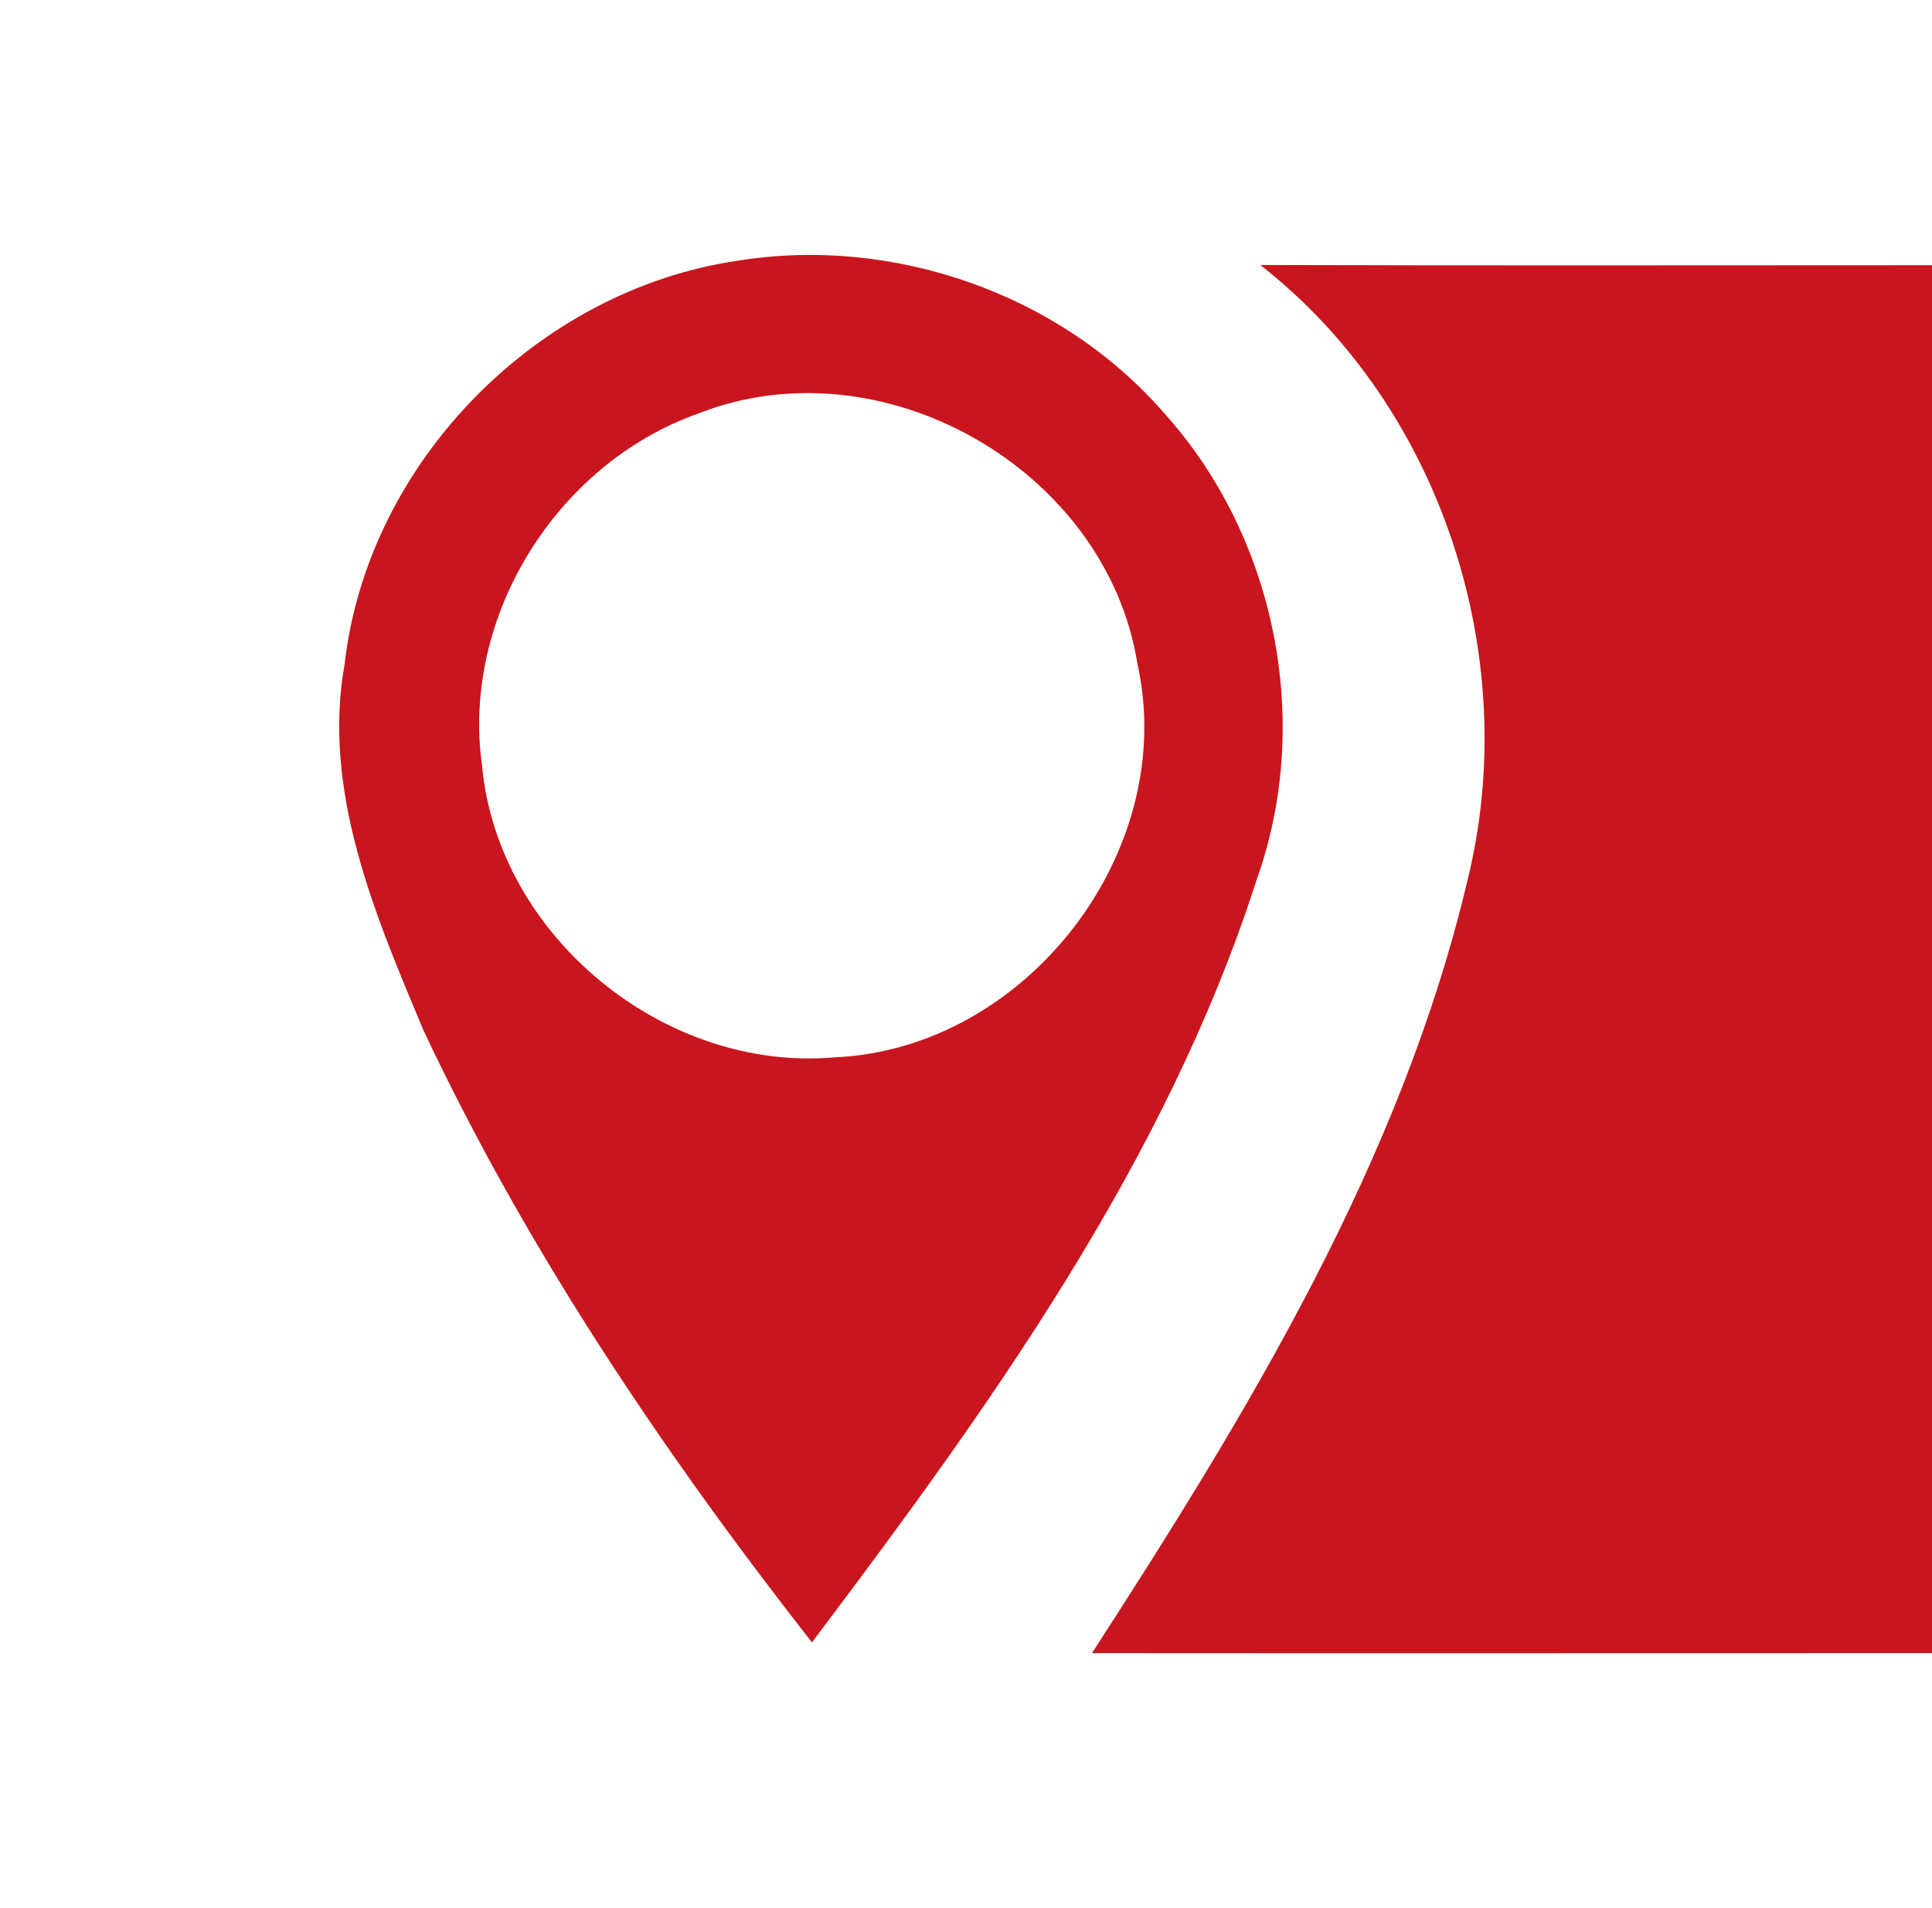
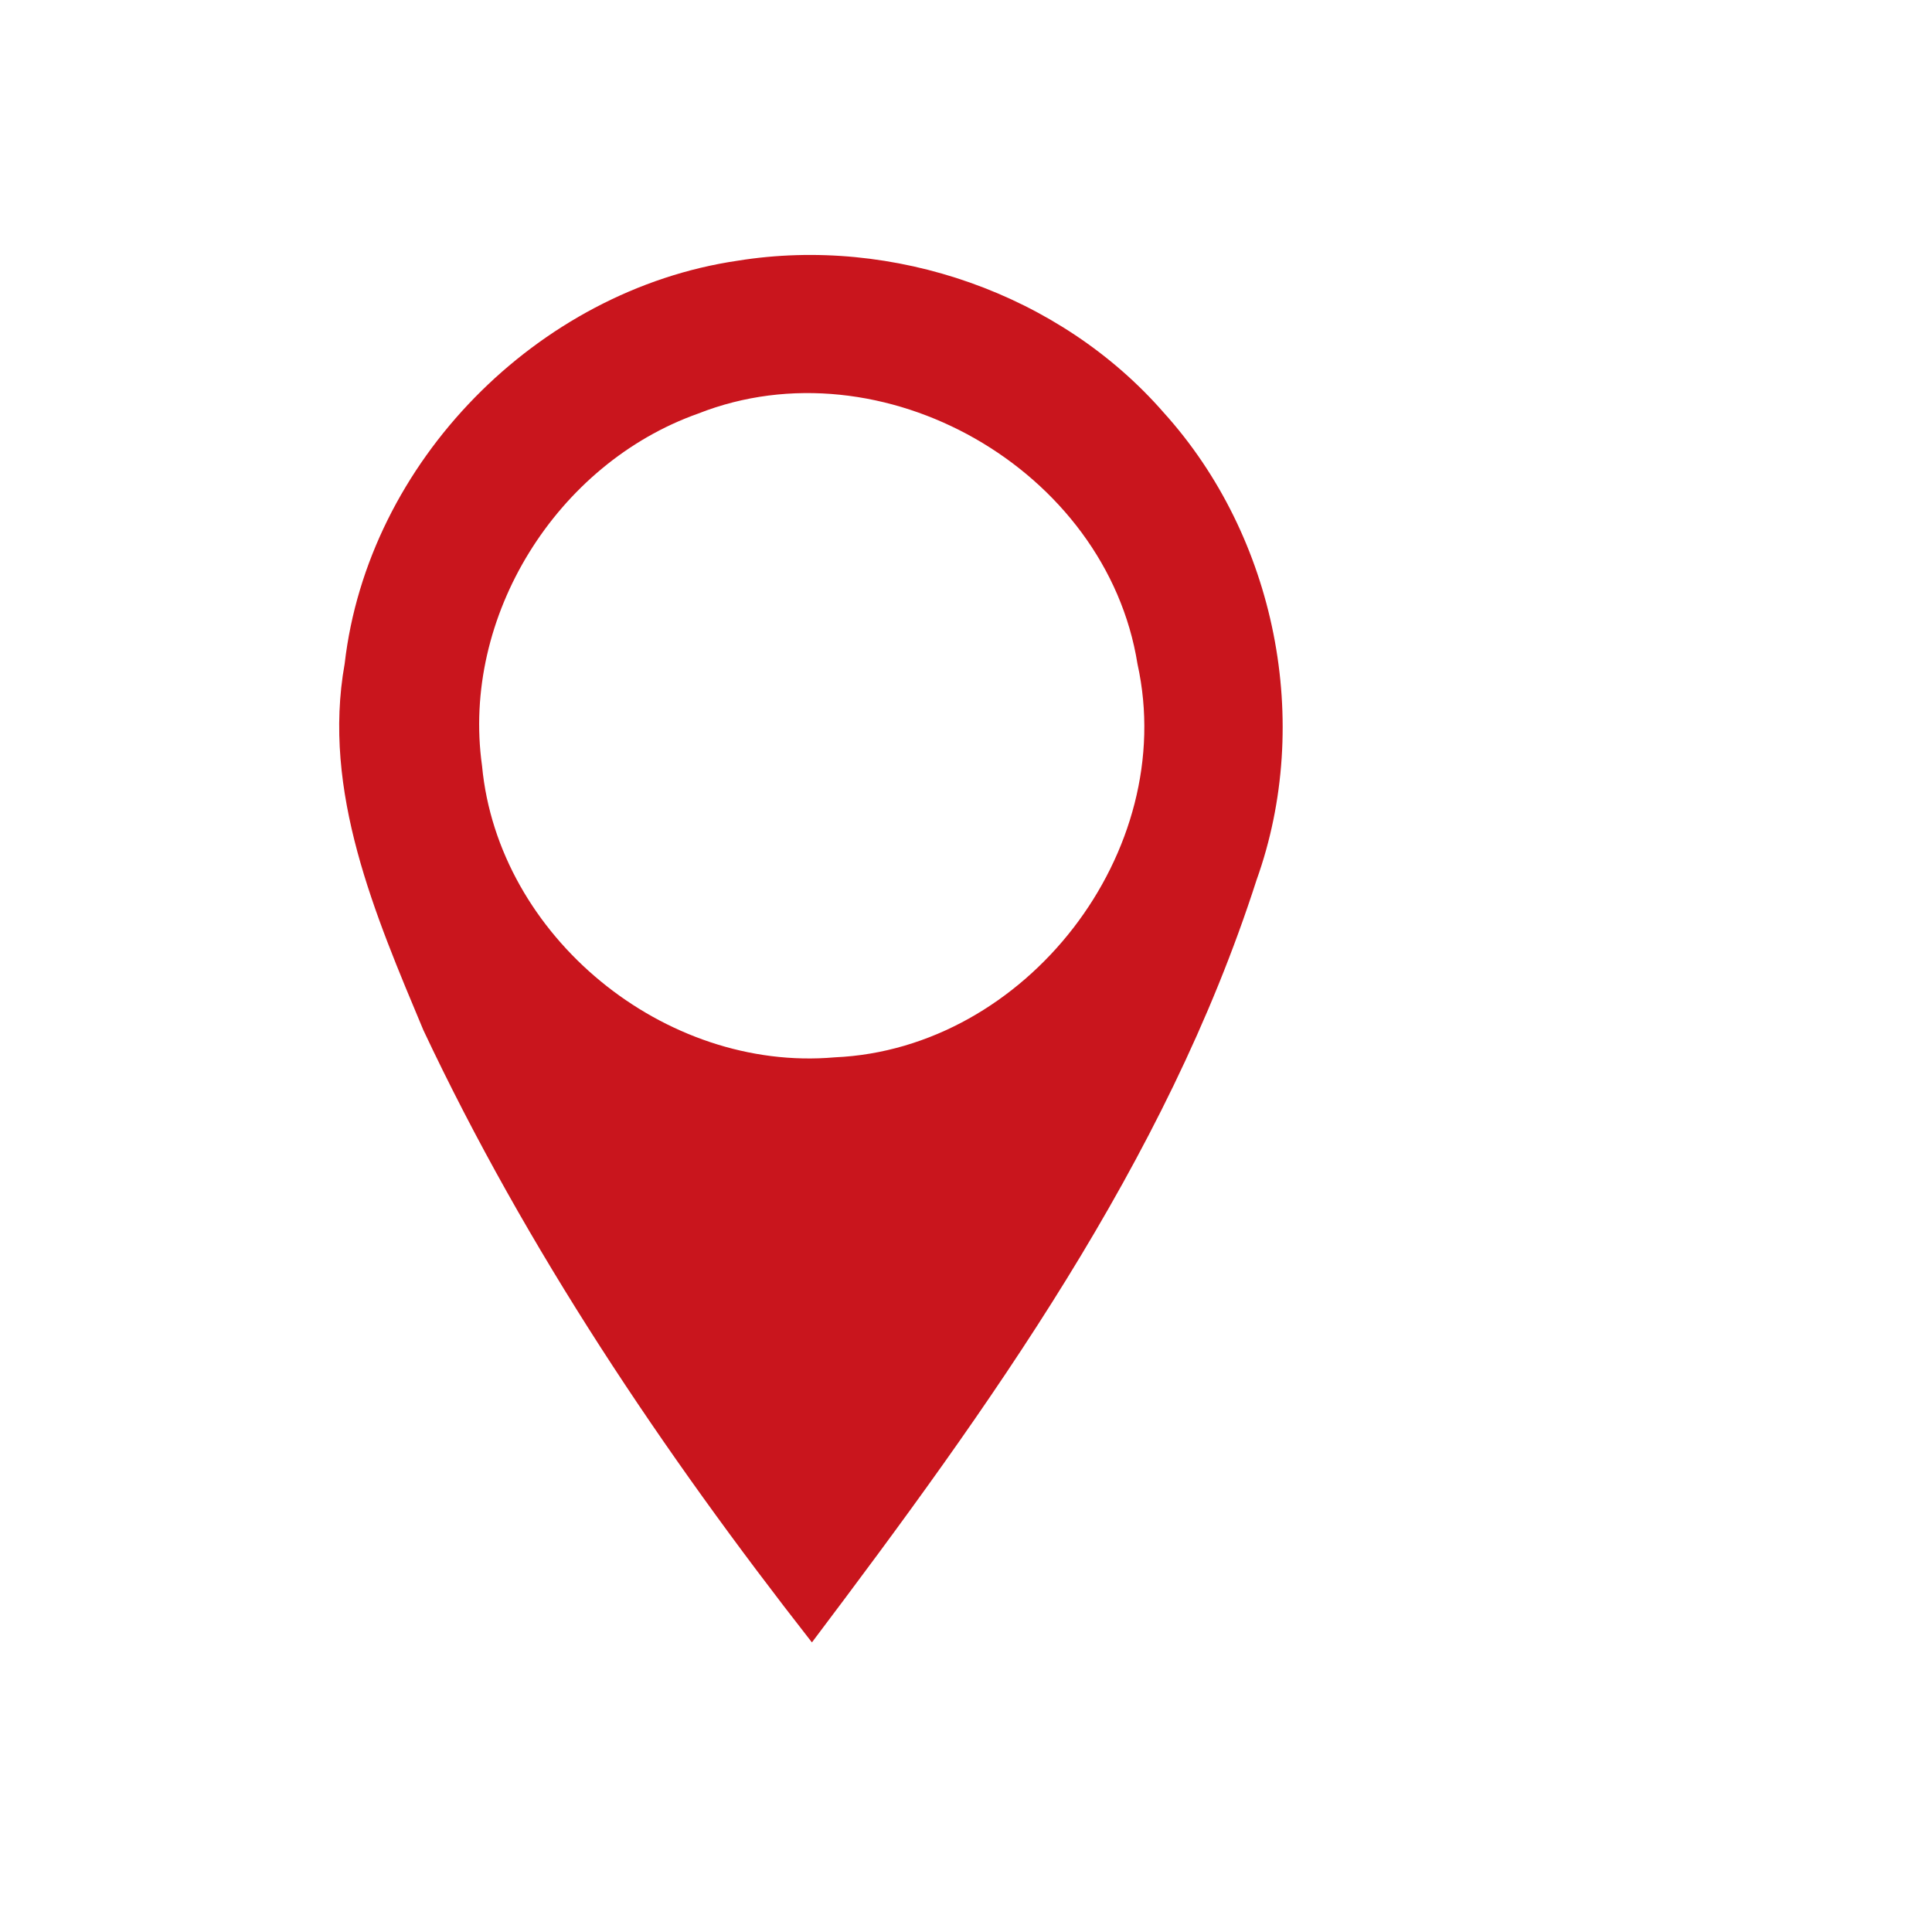
<svg xmlns="http://www.w3.org/2000/svg" width="81pt" height="80pt" viewBox="0 0 81 80" version="1.1">
  <g id="#ffffffff">
</g>
  <g id="#c9151dff">
    <path fill="#c9151d" opacity="1.00" d=" M 14.45 27.83 C 15.42 19.37 22.53 12.16 30.93 10.93 C 37.45 9.88 44.44 12.31 48.79 17.30 C 53.50 22.51 55.05 30.29 52.68 36.90 C 48.87 48.75 41.46 59.02 34.04 68.86 C 27.79 60.87 22.08 52.39 17.75 43.19 C 15.73 38.36 13.49 33.19 14.45 27.83 M 29.27 17.34 C 23.34 19.44 19.33 25.85 20.21 32.11 C 20.88 39.26 27.86 44.96 35.00 44.33 C 43.01 43.98 49.43 35.71 47.69 27.84 C 46.39 19.68 36.98 14.30 29.27 17.34 Z" />
-     <path fill="#c9151d" opacity="1.00" d=" M 52.84 11.11 C 62.22 11.14 71.61 11.12 81.00 11.12 L 81.00 69.31 C 69.26 69.31 57.52 69.32 45.78 69.31 C 52.31 59.22 58.74 48.70 61.53 36.89 C 63.83 27.56 60.45 17.06 52.84 11.11 Z" />
  </g>
</svg>